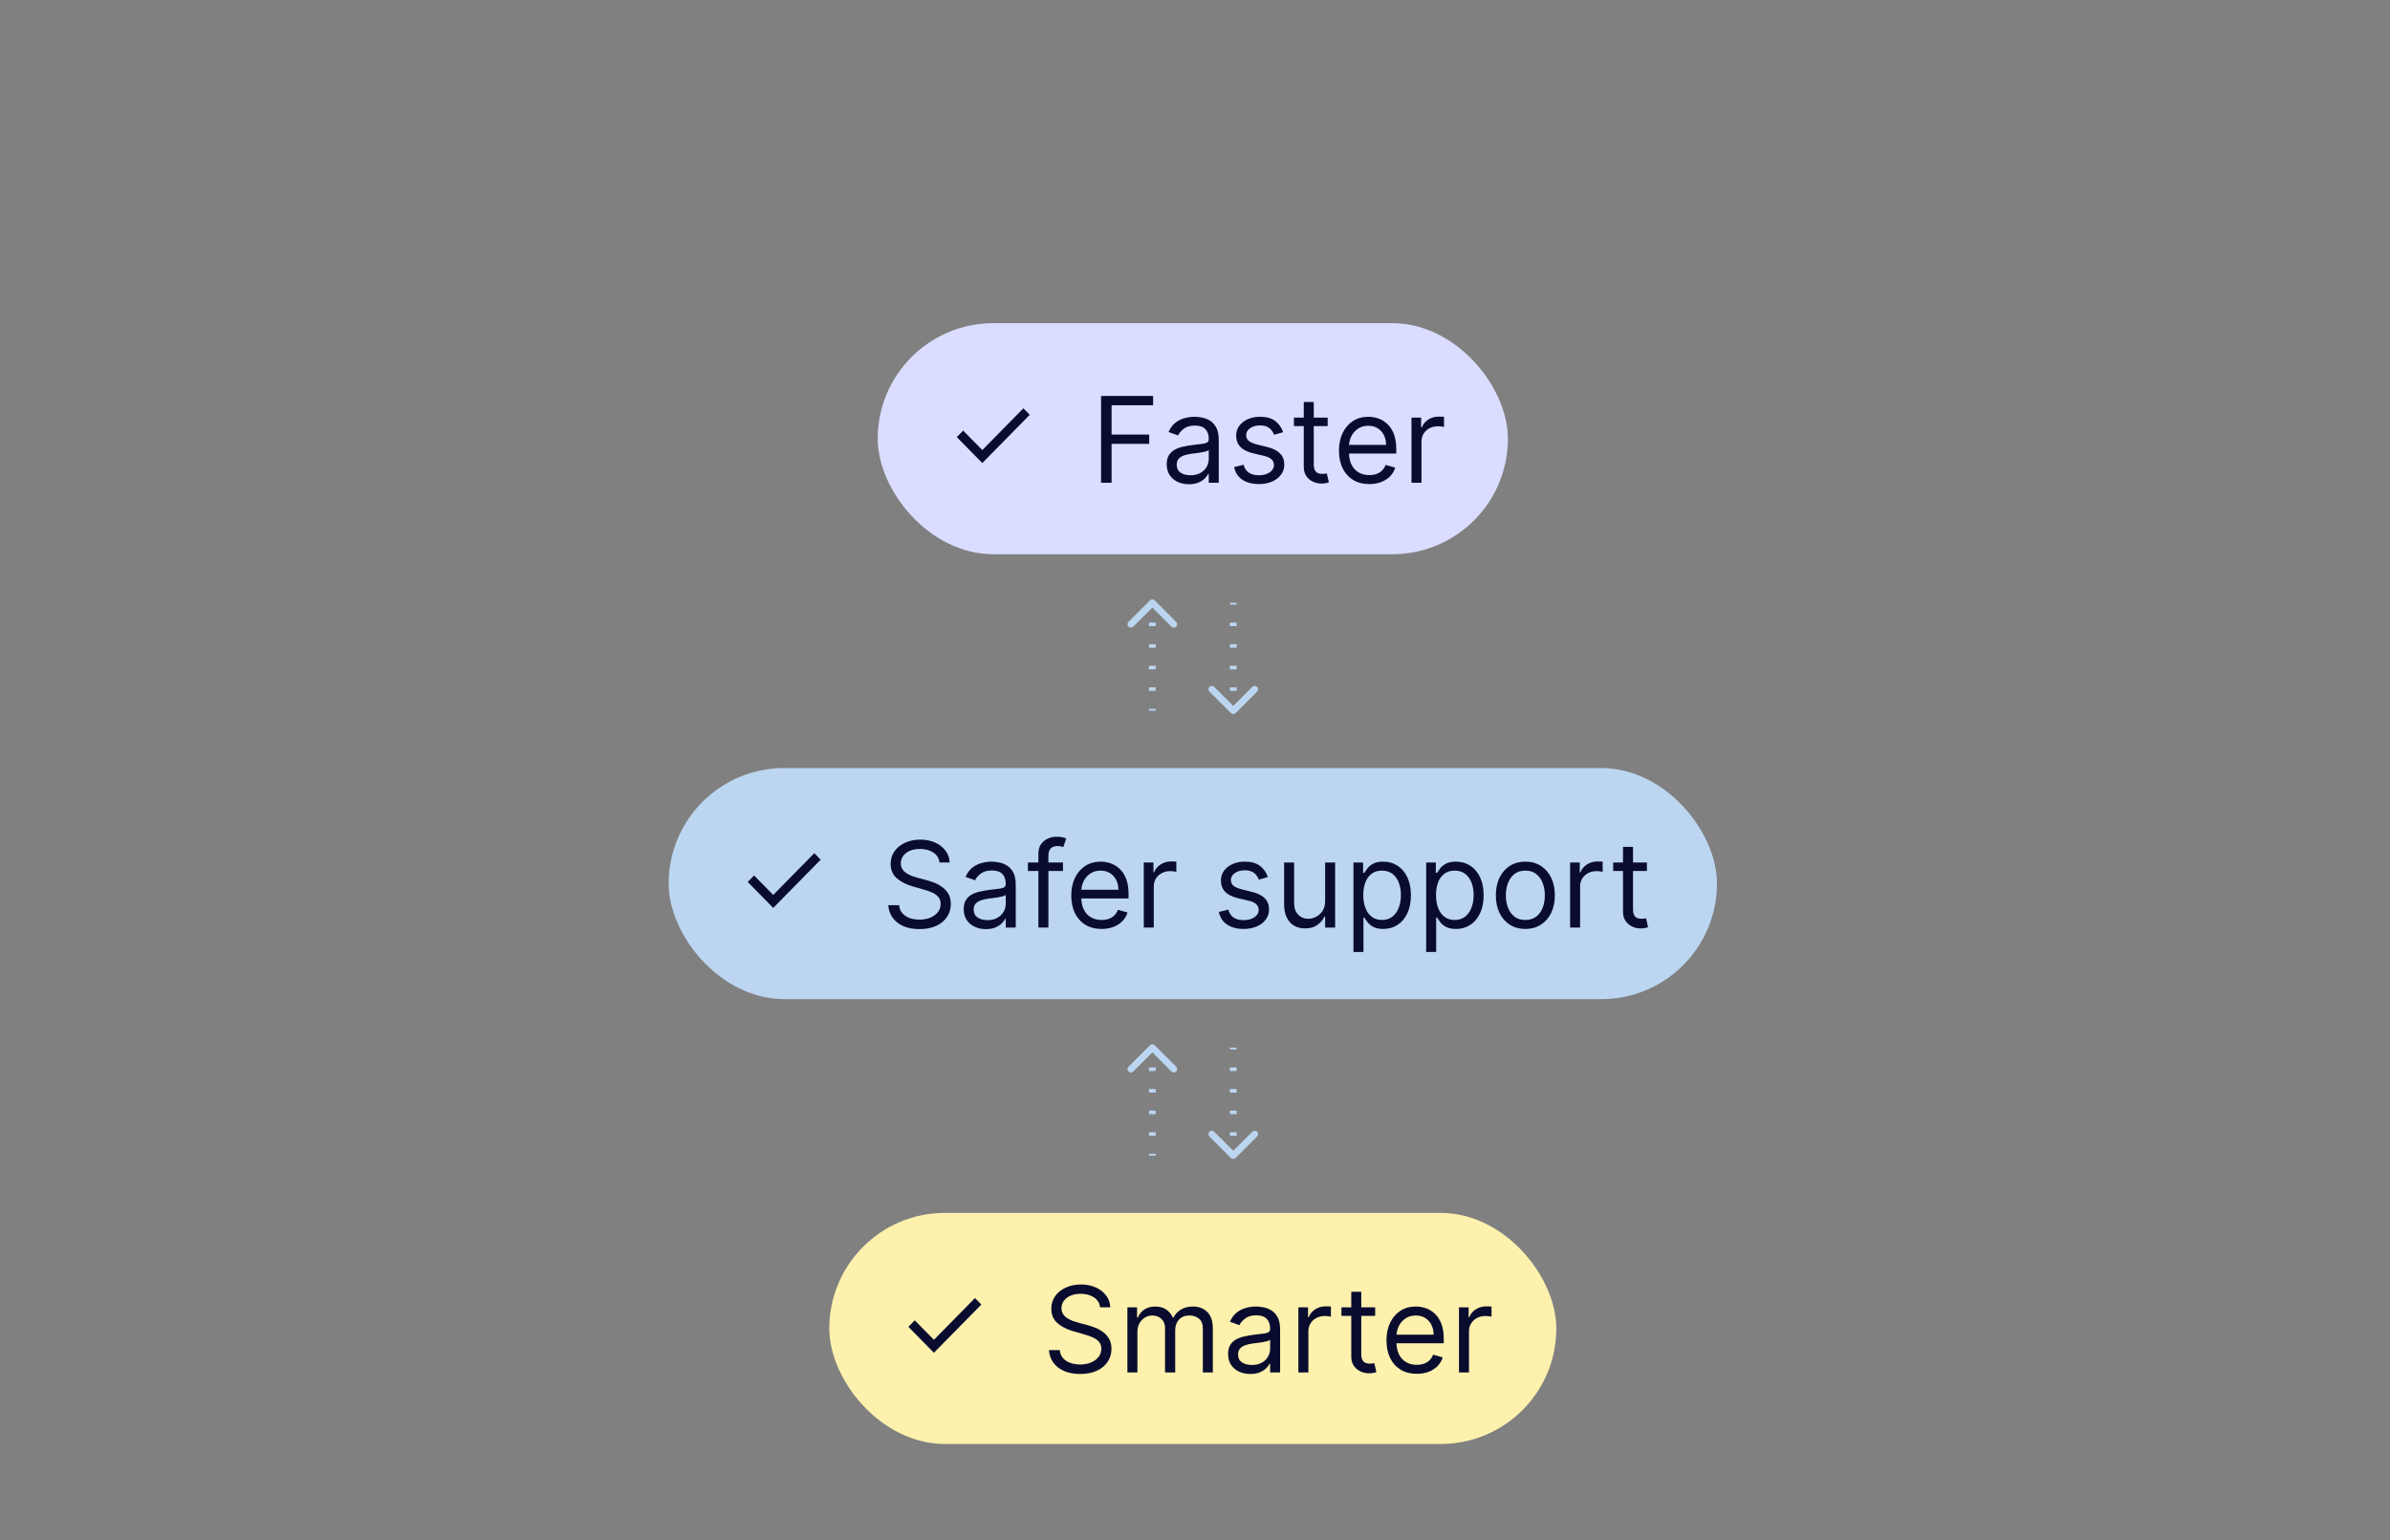
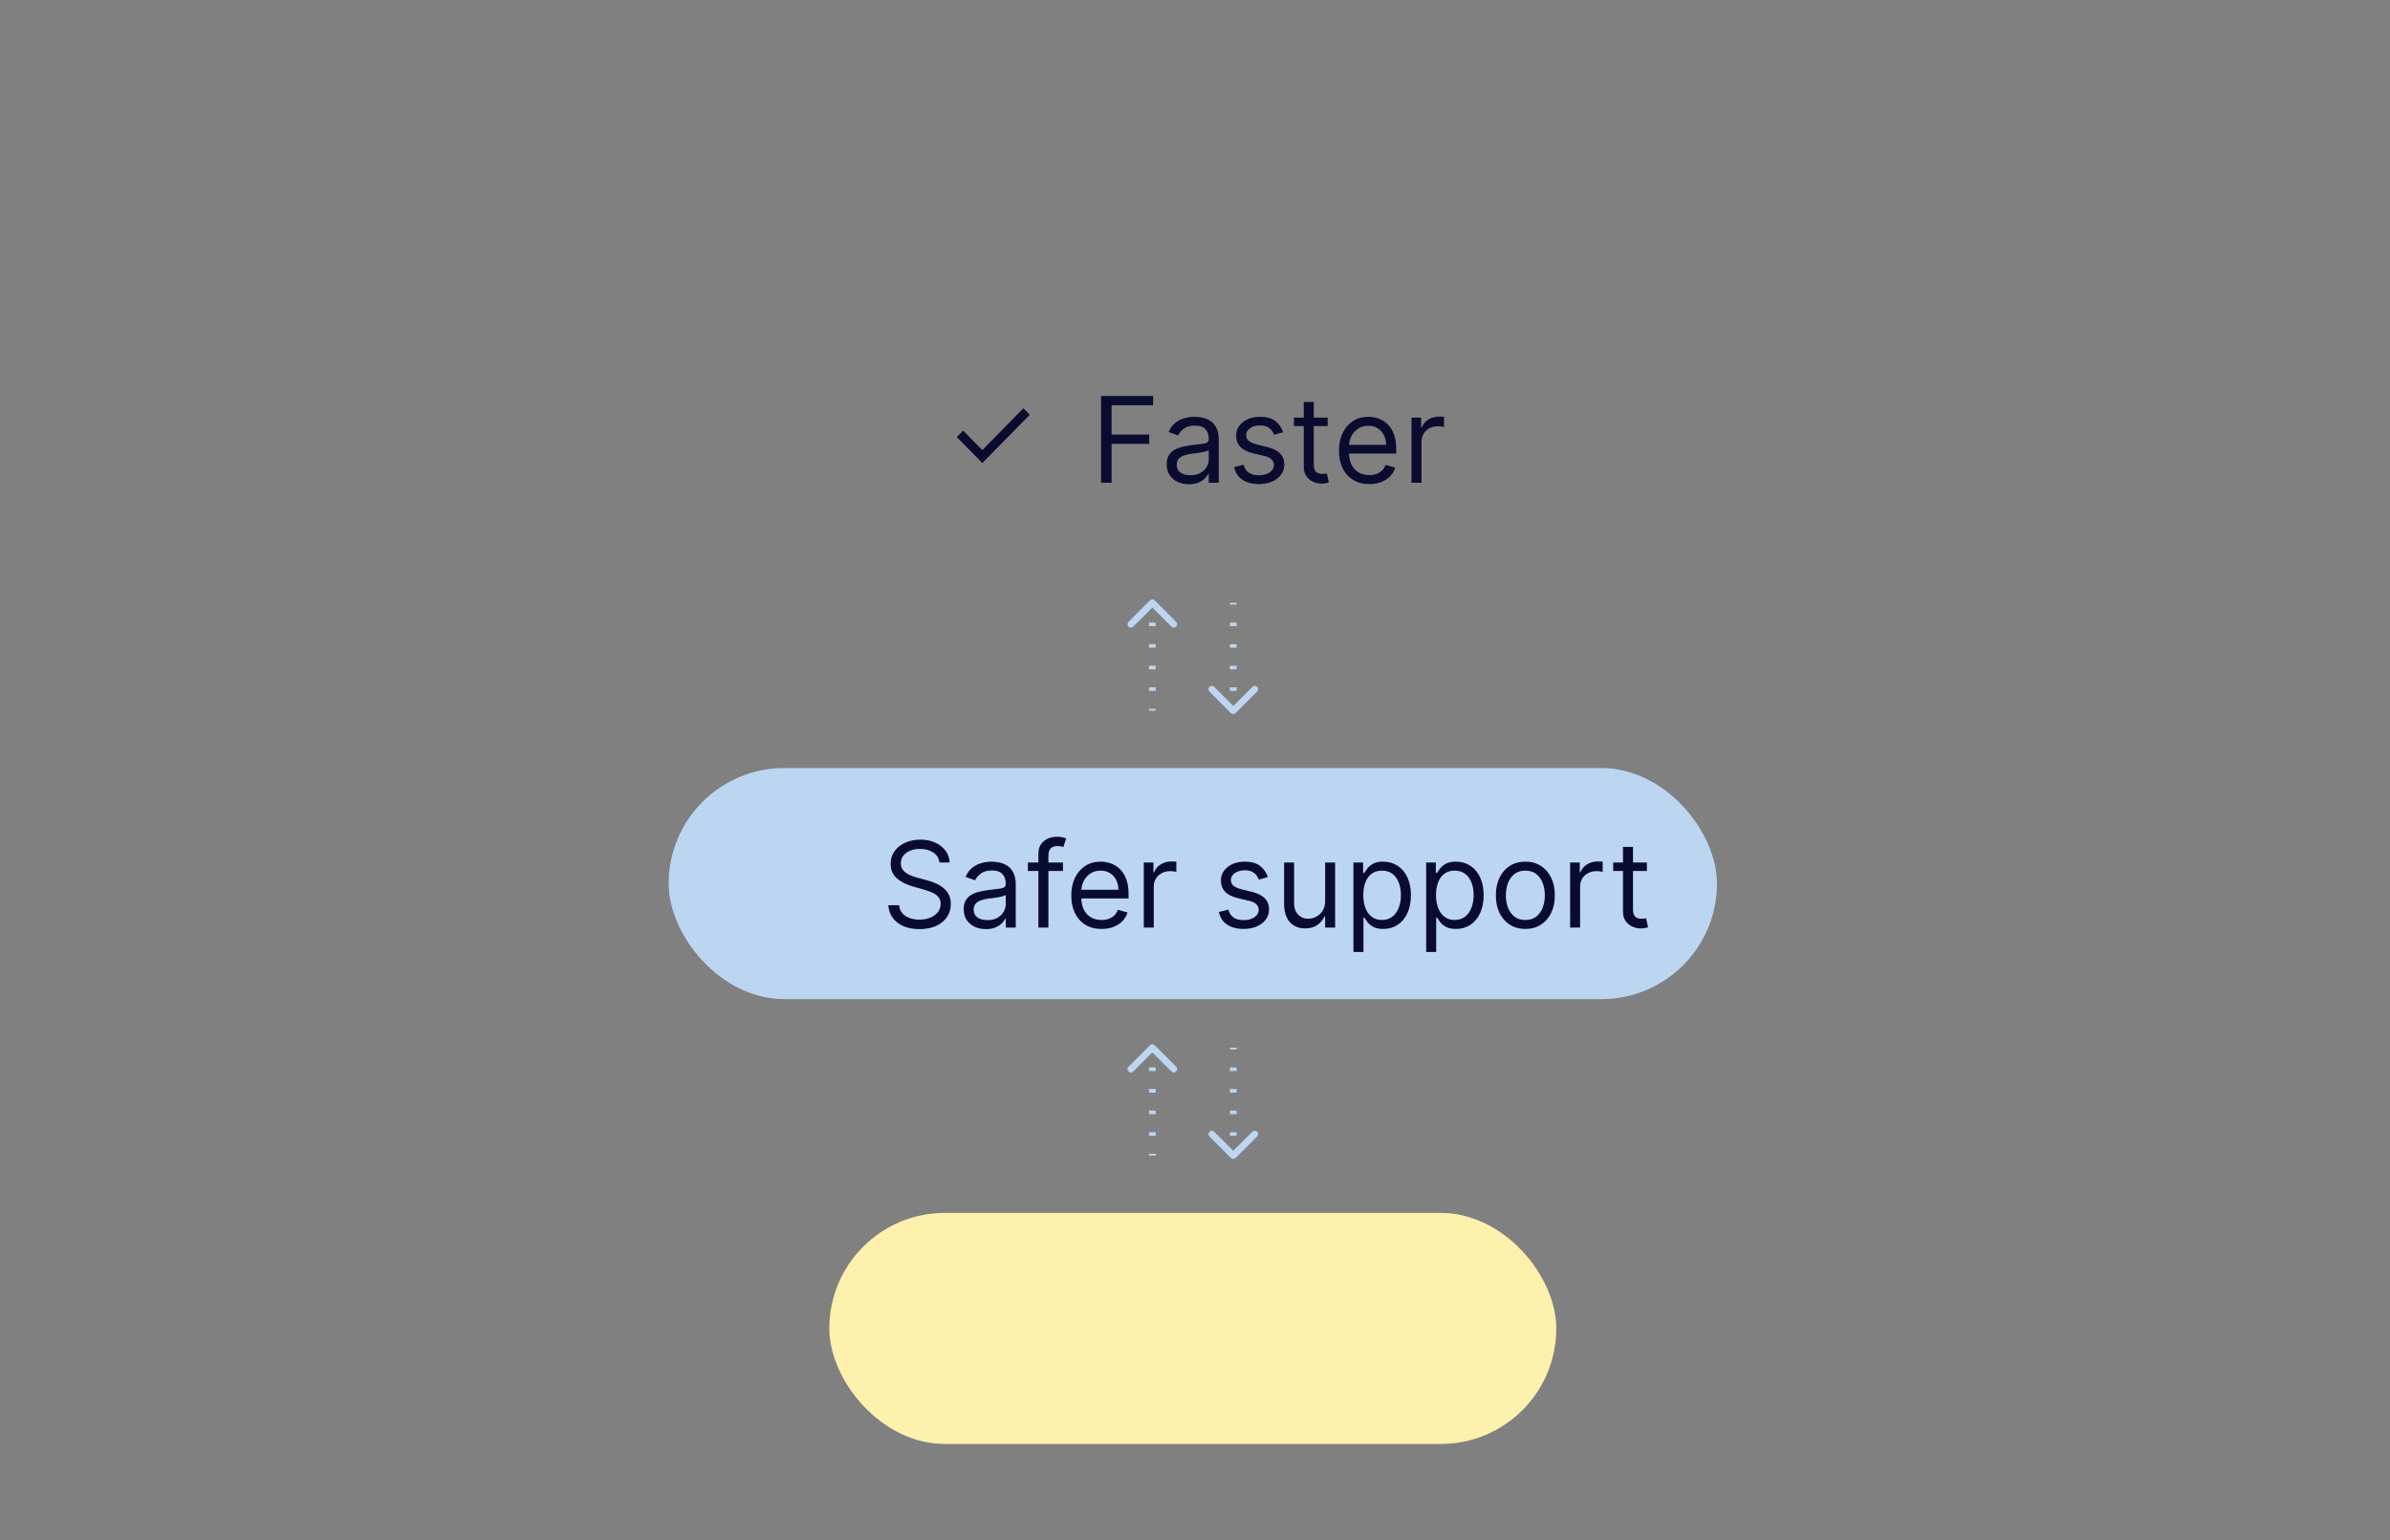
<svg xmlns="http://www.w3.org/2000/svg" fill="none" viewBox="0 0 543 350" height="350" width="543">
  <rect x="0" y="0" width="543" height="350" fill="#808080" stroke="none" />
-   <rect fill="#DADDFF" rx="26.25" height="52.501" width="143.172" y="73.429" x="199.416" />
  <mask height="26" width="26" y="87" x="213" maskUnits="userSpaceOnUse" style="mask-type:alpha" id="mask0_12660_172571">
    <rect fill="#D9D9D9" height="24.869" width="24.869" y="87.245" x="213.232" />
  </mask>
  <g mask="url(#mask0_12660_172571)">
    <path fill="#090C2F" d="M223.177 105.207L217.379 99.313L218.828 97.84L223.177 102.26L232.509 92.773L233.958 94.246L223.177 105.207Z" />
  </g>
  <path fill="#090C2F" d="M250.159 109.679V89.96H261.983V92.078H252.547V98.741H261.098V100.86H252.547V109.679H250.159ZM270.117 110.026C269.18 110.026 268.33 109.85 267.566 109.496C266.802 109.137 266.195 108.62 265.746 107.946C265.297 107.266 265.072 106.444 265.072 105.481C265.072 104.634 265.239 103.947 265.573 103.421C265.906 102.888 266.353 102.471 266.911 102.169C267.469 101.867 268.086 101.643 268.76 101.495C269.44 101.341 270.124 101.219 270.811 101.129C271.709 101.014 272.438 100.927 272.996 100.869C273.561 100.805 273.972 100.699 274.229 100.551C274.492 100.404 274.624 100.147 274.624 99.781V99.704C274.624 98.754 274.364 98.016 273.844 97.49C273.33 96.963 272.55 96.7 271.504 96.7C270.419 96.7 269.569 96.937 268.952 97.412C268.336 97.888 267.903 98.395 267.652 98.934L265.496 98.163C265.881 97.265 266.394 96.565 267.036 96.064C267.684 95.557 268.391 95.204 269.154 95.005C269.925 94.8 270.682 94.697 271.427 94.697C271.902 94.697 272.447 94.755 273.064 94.871C273.686 94.98 274.287 95.207 274.864 95.554C275.448 95.901 275.933 96.424 276.318 97.124C276.703 97.823 276.896 98.76 276.896 99.935V109.679H274.624V107.677H274.508C274.354 107.998 274.097 108.341 273.738 108.707C273.378 109.073 272.9 109.384 272.303 109.641C271.706 109.898 270.978 110.026 270.117 110.026ZM270.464 107.985C271.363 107.985 272.12 107.808 272.736 107.455C273.359 107.102 273.828 106.646 274.142 106.088C274.463 105.529 274.624 104.942 274.624 104.326V102.246C274.527 102.362 274.315 102.468 273.988 102.564C273.667 102.654 273.295 102.734 272.871 102.805C272.454 102.869 272.046 102.927 271.648 102.978C271.257 103.023 270.939 103.061 270.695 103.093C270.104 103.17 269.552 103.296 269.039 103.469C268.532 103.636 268.121 103.889 267.806 104.23C267.498 104.563 267.344 105.019 267.344 105.597C267.344 106.386 267.636 106.983 268.22 107.388C268.811 107.786 269.559 107.985 270.464 107.985ZM291.52 98.202L289.478 98.78C289.35 98.439 289.161 98.109 288.91 97.788C288.666 97.461 288.332 97.191 287.909 96.979C287.485 96.767 286.943 96.661 286.282 96.661C285.376 96.661 284.622 96.87 284.019 97.287C283.422 97.698 283.123 98.221 283.123 98.857C283.123 99.422 283.329 99.868 283.74 100.195C284.15 100.523 284.792 100.795 285.665 101.014L287.861 101.553C289.183 101.874 290.168 102.365 290.817 103.026C291.465 103.681 291.789 104.525 291.789 105.558C291.789 106.406 291.545 107.163 291.057 107.831C290.576 108.498 289.902 109.025 289.035 109.41C288.169 109.795 287.161 109.988 286.012 109.988C284.503 109.988 283.255 109.66 282.266 109.005C281.278 108.351 280.652 107.394 280.389 106.136L282.546 105.597C282.751 106.393 283.139 106.99 283.711 107.388C284.288 107.786 285.043 107.985 285.973 107.985C287.033 107.985 287.874 107.76 288.496 107.311C289.125 106.855 289.44 106.309 289.44 105.674C289.44 105.16 289.26 104.73 288.901 104.384C288.541 104.031 287.989 103.767 287.244 103.594L284.779 103.016C283.425 102.695 282.43 102.198 281.795 101.524C281.165 100.843 280.851 99.993 280.851 98.972C280.851 98.138 281.085 97.4 281.554 96.758C282.029 96.116 282.674 95.612 283.489 95.246C284.311 94.88 285.242 94.697 286.282 94.697C287.745 94.697 288.894 95.018 289.729 95.66C290.57 96.302 291.167 97.149 291.52 98.202ZM301.642 94.89V96.816H293.977V94.89H301.642ZM296.211 91.346H298.484V105.443C298.484 106.085 298.577 106.566 298.763 106.887C298.955 107.202 299.199 107.413 299.495 107.523C299.796 107.625 300.114 107.677 300.448 107.677C300.698 107.677 300.904 107.664 301.064 107.638C301.225 107.606 301.353 107.58 301.449 107.561L301.911 109.602C301.757 109.66 301.542 109.718 301.266 109.776C300.99 109.84 300.64 109.872 300.217 109.872C299.575 109.872 298.946 109.734 298.329 109.458C297.72 109.182 297.213 108.762 296.808 108.197C296.41 107.632 296.211 106.919 296.211 106.059V91.346ZM311.102 109.988C309.677 109.988 308.448 109.673 307.414 109.044C306.387 108.408 305.594 107.523 305.036 106.386C304.484 105.244 304.208 103.915 304.208 102.4C304.208 100.885 304.484 99.55 305.036 98.395C305.594 97.233 306.371 96.328 307.366 95.679C308.367 95.025 309.536 94.697 310.871 94.697C311.641 94.697 312.402 94.826 313.153 95.082C313.904 95.339 314.588 95.756 315.204 96.334C315.82 96.905 316.311 97.663 316.677 98.606C317.043 99.55 317.226 100.712 317.226 102.092V103.055H305.825V101.091H314.915C314.915 100.256 314.748 99.511 314.414 98.857C314.087 98.202 313.618 97.685 313.008 97.306C312.405 96.928 311.693 96.738 310.871 96.738C309.966 96.738 309.183 96.963 308.521 97.412C307.867 97.855 307.363 98.433 307.01 99.146C306.657 99.858 306.48 100.622 306.48 101.437V102.747C306.48 103.864 306.673 104.811 307.058 105.587C307.449 106.358 307.992 106.945 308.685 107.349C309.378 107.747 310.184 107.946 311.102 107.946C311.699 107.946 312.238 107.863 312.72 107.696C313.207 107.523 313.628 107.266 313.981 106.926C314.334 106.579 314.607 106.149 314.799 105.635L316.995 106.252C316.764 106.996 316.375 107.651 315.83 108.216C315.284 108.774 314.61 109.211 313.808 109.525C313.005 109.834 312.103 109.988 311.102 109.988ZM320.683 109.679V94.89H322.878V97.124H323.032C323.302 96.392 323.789 95.798 324.496 95.342C325.202 94.886 325.998 94.659 326.883 94.659C327.05 94.659 327.259 94.662 327.509 94.668C327.76 94.675 327.949 94.684 328.077 94.697V97.008C328 96.989 327.824 96.96 327.548 96.921C327.278 96.876 326.993 96.854 326.691 96.854C325.972 96.854 325.33 97.005 324.765 97.306C324.207 97.602 323.764 98.013 323.436 98.539C323.115 99.059 322.955 99.653 322.955 100.32V109.679H320.683Z" />
  <rect fill="#FEF1AD" rx="26.25" height="52.501" width="165.172" y="275.59" x="188.416" />
  <mask height="26" width="26" y="289" x="202" maskUnits="userSpaceOnUse" style="mask-type:alpha" id="mask1_12660_172571">
    <rect fill="#D9D9D9" height="24.869" width="24.869" y="289.406" x="202.232" />
  </mask>
  <g mask="url(#mask1_12660_172571)">
-     <path fill="#090C2F" d="M212.178 307.369L206.381 301.475L207.83 300.002L212.178 304.422L221.511 294.935L222.96 296.409L212.178 307.369Z" />
-   </g>
-   <path fill="#090C2F" d="M249.944 297.05C249.828 296.075 249.359 295.317 248.538 294.778C247.716 294.239 246.708 293.969 245.514 293.969C244.641 293.969 243.877 294.11 243.223 294.393C242.574 294.675 242.067 295.064 241.701 295.558C241.342 296.052 241.162 296.614 241.162 297.243C241.162 297.769 241.287 298.222 241.538 298.601C241.794 298.973 242.122 299.284 242.52 299.535C242.918 299.779 243.335 299.981 243.772 300.141C244.208 300.295 244.609 300.42 244.975 300.517L246.978 301.056C247.491 301.191 248.063 301.377 248.692 301.614C249.327 301.852 249.934 302.176 250.512 302.587C251.096 302.991 251.577 303.511 251.956 304.147C252.335 304.782 252.524 305.562 252.524 306.487C252.524 307.552 252.245 308.515 251.686 309.375C251.134 310.235 250.326 310.919 249.26 311.426C248.201 311.933 246.914 312.187 245.399 312.187C243.987 312.187 242.764 311.959 241.73 311.503C240.703 311.047 239.894 310.412 239.304 309.597C238.72 308.781 238.389 307.835 238.312 306.756H240.777C240.841 307.501 241.092 308.117 241.528 308.605C241.971 309.086 242.529 309.446 243.203 309.683C243.884 309.914 244.616 310.03 245.399 310.03C246.31 310.03 247.129 309.882 247.854 309.587C248.58 309.285 249.154 308.868 249.578 308.335C250.001 307.796 250.213 307.167 250.213 306.448C250.213 305.793 250.03 305.26 249.664 304.85C249.298 304.439 248.817 304.105 248.22 303.848C247.623 303.591 246.978 303.367 246.285 303.174L243.858 302.481C242.318 302.038 241.098 301.406 240.199 300.584C239.301 299.762 238.851 298.687 238.851 297.358C238.851 296.254 239.15 295.292 239.747 294.47C240.35 293.642 241.159 293 242.173 292.544C243.194 292.082 244.333 291.851 245.591 291.851C246.862 291.851 247.992 292.079 248.981 292.535C249.969 292.984 250.752 293.6 251.33 294.383C251.914 295.166 252.222 296.055 252.254 297.05H249.944ZM256.142 311.84V297.05H258.337V299.361H258.53C258.838 298.572 259.336 297.959 260.022 297.522C260.709 297.079 261.534 296.858 262.497 296.858C263.473 296.858 264.285 297.079 264.933 297.522C265.588 297.959 266.098 298.572 266.464 299.361H266.618C266.997 298.597 267.565 297.991 268.322 297.541C269.08 297.086 269.988 296.858 271.047 296.858C272.37 296.858 273.451 297.272 274.292 298.1C275.133 298.922 275.554 300.202 275.554 301.942V311.84H273.281V301.942C273.281 300.851 272.983 300.071 272.386 299.602C271.789 299.133 271.086 298.899 270.277 298.899C269.237 298.899 268.432 299.214 267.86 299.843C267.289 300.465 267.003 301.255 267.003 302.211V311.84H264.692V301.711C264.692 300.87 264.42 300.193 263.874 299.679C263.328 299.159 262.625 298.899 261.765 298.899C261.175 298.899 260.623 299.056 260.109 299.371C259.602 299.685 259.191 300.122 258.877 300.68C258.569 301.232 258.414 301.871 258.414 302.597V311.84H256.142ZM284.061 312.187C283.123 312.187 282.273 312.01 281.509 311.657C280.745 311.298 280.138 310.781 279.689 310.107C279.24 309.426 279.015 308.605 279.015 307.642C279.015 306.795 279.182 306.108 279.516 305.581C279.85 305.049 280.296 304.631 280.854 304.33C281.413 304.028 282.029 303.803 282.703 303.656C283.383 303.502 284.067 303.38 284.754 303.29C285.652 303.174 286.381 303.088 286.94 303.03C287.504 302.966 287.915 302.86 288.172 302.712C288.435 302.564 288.567 302.308 288.567 301.942V301.865C288.567 300.915 288.307 300.176 287.787 299.65C287.273 299.124 286.493 298.861 285.447 298.861C284.362 298.861 283.512 299.098 282.895 299.573C282.279 300.048 281.846 300.555 281.596 301.094L279.439 300.324C279.824 299.425 280.337 298.726 280.979 298.225C281.628 297.718 282.334 297.365 283.098 297.166C283.868 296.961 284.625 296.858 285.37 296.858C285.845 296.858 286.391 296.916 287.007 297.031C287.63 297.14 288.23 297.368 288.808 297.715C289.392 298.061 289.876 298.585 290.261 299.284C290.647 299.984 290.839 300.921 290.839 302.096V311.84H288.567V309.837H288.451C288.297 310.158 288.04 310.502 287.681 310.868C287.321 311.233 286.843 311.545 286.246 311.802C285.649 312.058 284.921 312.187 284.061 312.187ZM284.407 310.145C285.306 310.145 286.063 309.969 286.68 309.616C287.302 309.263 287.771 308.807 288.085 308.249C288.406 307.69 288.567 307.103 288.567 306.487V304.407C288.47 304.522 288.259 304.628 287.931 304.724C287.61 304.814 287.238 304.895 286.814 304.965C286.397 305.029 285.989 305.087 285.592 305.138C285.2 305.183 284.882 305.222 284.638 305.254C284.048 305.331 283.496 305.456 282.982 305.63C282.475 305.796 282.064 306.05 281.75 306.39C281.442 306.724 281.287 307.18 281.287 307.758C281.287 308.547 281.58 309.144 282.164 309.548C282.754 309.946 283.502 310.145 284.407 310.145ZM294.987 311.84V297.05H297.182V299.284H297.336C297.606 298.552 298.094 297.959 298.8 297.503C299.506 297.047 300.302 296.819 301.188 296.819C301.355 296.819 301.563 296.822 301.813 296.829C302.064 296.835 302.253 296.845 302.382 296.858V299.169C302.305 299.149 302.128 299.121 301.852 299.082C301.582 299.037 301.297 299.015 300.995 299.015C300.276 299.015 299.634 299.165 299.069 299.467C298.511 299.762 298.068 300.173 297.741 300.7C297.42 301.22 297.259 301.813 297.259 302.481V311.84H294.987ZM312.434 297.05V298.976H304.77V297.05H312.434ZM307.003 293.507H309.276V307.603C309.276 308.245 309.369 308.727 309.555 309.048C309.748 309.362 309.991 309.574 310.287 309.683C310.588 309.786 310.906 309.837 311.24 309.837C311.49 309.837 311.696 309.824 311.856 309.799C312.017 309.767 312.145 309.741 312.241 309.722L312.704 311.763C312.55 311.821 312.334 311.879 312.058 311.936C311.782 312.001 311.433 312.033 311.009 312.033C310.367 312.033 309.738 311.895 309.122 311.619C308.512 311.343 308.005 310.922 307.6 310.357C307.202 309.792 307.003 309.08 307.003 308.22V293.507ZM321.894 312.148C320.469 312.148 319.24 311.834 318.206 311.205C317.179 310.569 316.387 309.683 315.828 308.547C315.276 307.404 315 306.076 315 304.561C315 303.046 315.276 301.711 315.828 300.555C316.387 299.393 317.163 298.488 318.158 297.84C319.16 297.185 320.328 296.858 321.663 296.858C322.433 296.858 323.194 296.986 323.945 297.243C324.696 297.5 325.38 297.917 325.996 298.495C326.612 299.066 327.103 299.823 327.469 300.767C327.835 301.711 328.018 302.873 328.018 304.253V305.216H316.618V303.251H325.707C325.707 302.417 325.54 301.672 325.206 301.017C324.879 300.363 324.41 299.846 323.801 299.467C323.197 299.088 322.485 298.899 321.663 298.899C320.758 298.899 319.975 299.124 319.314 299.573C318.659 300.016 318.155 300.594 317.802 301.306C317.449 302.019 317.272 302.783 317.272 303.598V304.907C317.272 306.024 317.465 306.971 317.85 307.748C318.242 308.518 318.784 309.106 319.477 309.51C320.171 309.908 320.976 310.107 321.894 310.107C322.491 310.107 323.03 310.023 323.512 309.857C324 309.683 324.42 309.426 324.773 309.086C325.126 308.74 325.399 308.31 325.592 307.796L327.787 308.412C327.556 309.157 327.168 309.812 326.622 310.377C326.076 310.935 325.402 311.371 324.6 311.686C323.797 311.994 322.896 312.148 321.894 312.148ZM331.475 311.84V297.05H333.67V299.284H333.824C334.094 298.552 334.582 297.959 335.288 297.503C335.994 297.047 336.79 296.819 337.676 296.819C337.843 296.819 338.051 296.822 338.302 296.829C338.552 296.835 338.741 296.845 338.87 296.858V299.169C338.793 299.149 338.616 299.121 338.34 299.082C338.07 299.037 337.785 299.015 337.483 299.015C336.764 299.015 336.122 299.165 335.557 299.467C334.999 299.762 334.556 300.173 334.229 300.7C333.908 301.22 333.747 301.813 333.747 302.481V311.84H331.475Z" />
+     </g>
  <rect fill="#BCD6F1" rx="26.25" height="52.501" width="238.172" y="174.51" x="151.916" />
  <mask height="26" width="26" y="188" x="165" maskUnits="userSpaceOnUse" style="mask-type:alpha" id="mask2_12660_172571">
-     <rect fill="#D9D9D9" height="24.869" width="24.869" y="188.325" x="165.732" />
-   </mask>
+     </mask>
  <g mask="url(#mask2_12660_172571)">
-     <path fill="#090C2F" d="M175.674 206.289L169.876 200.395L171.325 198.921L175.674 203.342L185.006 193.855L186.455 195.328L175.674 206.289Z" />
-   </g>
+     </g>
  <path fill="#090C2F" d="M213.444 195.97C213.328 194.994 212.859 194.237 212.038 193.698C211.216 193.158 210.208 192.889 209.014 192.889C208.141 192.889 207.377 193.03 206.723 193.313C206.074 193.595 205.567 193.983 205.201 194.478C204.842 194.972 204.662 195.534 204.662 196.163C204.662 196.689 204.787 197.142 205.038 197.52C205.294 197.893 205.622 198.204 206.02 198.454C206.418 198.698 206.835 198.9 207.272 199.061C207.708 199.215 208.109 199.34 208.475 199.436L210.478 199.976C210.991 200.11 211.563 200.297 212.192 200.534C212.827 200.772 213.434 201.096 214.012 201.507C214.596 201.911 215.077 202.431 215.456 203.066C215.835 203.702 216.024 204.482 216.024 205.406C216.024 206.472 215.745 207.435 215.186 208.295C214.634 209.155 213.826 209.839 212.76 210.346C211.701 210.853 210.414 211.106 208.899 211.106C207.487 211.106 206.264 210.879 205.23 210.423C204.203 209.967 203.394 209.332 202.804 208.516C202.22 207.701 201.889 206.754 201.812 205.676H204.277C204.341 206.42 204.592 207.037 205.028 207.525C205.471 208.006 206.029 208.365 206.703 208.603C207.384 208.834 208.116 208.95 208.899 208.95C209.81 208.95 210.629 208.802 211.354 208.507C212.08 208.205 212.654 207.788 213.078 207.255C213.501 206.716 213.713 206.087 213.713 205.368C213.713 204.713 213.53 204.18 213.164 203.769C212.798 203.358 212.317 203.025 211.72 202.768C211.123 202.511 210.478 202.286 209.785 202.094L207.358 201.401C205.818 200.958 204.598 200.325 203.699 199.504C202.801 198.682 202.351 197.607 202.351 196.278C202.351 195.174 202.65 194.211 203.247 193.39C203.85 192.561 204.659 191.92 205.673 191.464C206.694 191.002 207.833 190.771 209.091 190.771C210.362 190.771 211.492 190.998 212.481 191.454C213.469 191.904 214.252 192.52 214.83 193.303C215.414 194.086 215.722 194.975 215.754 195.97H213.444ZM223.994 211.106C223.057 211.106 222.207 210.93 221.443 210.577C220.679 210.217 220.072 209.701 219.623 209.027C219.173 208.346 218.949 207.525 218.949 206.562C218.949 205.714 219.116 205.027 219.449 204.501C219.783 203.968 220.229 203.551 220.788 203.249C221.346 202.948 221.963 202.723 222.637 202.575C223.317 202.421 224.001 202.299 224.688 202.209C225.586 202.094 226.315 202.007 226.873 201.949C227.438 201.885 227.849 201.779 228.106 201.632C228.369 201.484 228.5 201.227 228.5 200.861V200.784C228.5 199.834 228.241 199.096 227.721 198.57C227.207 198.043 226.427 197.78 225.381 197.78C224.296 197.78 223.445 198.018 222.829 198.493C222.213 198.968 221.78 199.475 221.529 200.014L219.372 199.244C219.758 198.345 220.271 197.645 220.913 197.145C221.561 196.638 222.267 196.285 223.031 196.086C223.802 195.88 224.559 195.777 225.304 195.777C225.779 195.777 226.324 195.835 226.941 195.951C227.563 196.06 228.163 196.288 228.741 196.634C229.325 196.981 229.81 197.504 230.195 198.204C230.58 198.904 230.773 199.841 230.773 201.016V210.76H228.5V208.757H228.385C228.231 209.078 227.974 209.421 227.615 209.787C227.255 210.153 226.777 210.464 226.18 210.721C225.583 210.978 224.854 211.106 223.994 211.106ZM224.341 209.065C225.24 209.065 225.997 208.889 226.613 208.536C227.236 208.182 227.705 207.727 228.019 207.168C228.34 206.61 228.5 206.022 228.5 205.406V203.326C228.404 203.442 228.192 203.548 227.865 203.644C227.544 203.734 227.172 203.814 226.748 203.885C226.331 203.949 225.923 204.007 225.525 204.058C225.134 204.103 224.816 204.142 224.572 204.174C223.981 204.251 223.429 204.376 222.916 204.549C222.409 204.716 221.998 204.97 221.683 205.31C221.375 205.644 221.221 206.099 221.221 206.677C221.221 207.467 221.513 208.064 222.097 208.468C222.688 208.866 223.436 209.065 224.341 209.065ZM241.506 195.97V197.896H233.534V195.97H241.506ZM235.922 210.76V193.929C235.922 193.081 236.121 192.375 236.519 191.81C236.917 191.246 237.434 190.822 238.069 190.539C238.705 190.257 239.375 190.116 240.081 190.116C240.64 190.116 241.096 190.161 241.449 190.251C241.802 190.34 242.065 190.424 242.238 190.501L241.584 192.465C241.468 192.427 241.307 192.379 241.102 192.321C240.903 192.263 240.64 192.234 240.313 192.234C239.561 192.234 239.019 192.423 238.685 192.802C238.358 193.181 238.194 193.736 238.194 194.468V210.76H235.922ZM250.283 211.068C248.858 211.068 247.629 210.753 246.595 210.124C245.568 209.489 244.775 208.603 244.217 207.467C243.665 206.324 243.389 204.995 243.389 203.48C243.389 201.966 243.665 200.63 244.217 199.475C244.775 198.313 245.552 197.408 246.547 196.76C247.549 196.105 248.717 195.777 250.052 195.777C250.822 195.777 251.583 195.906 252.334 196.163C253.085 196.419 253.769 196.837 254.385 197.414C255.001 197.986 255.492 198.743 255.858 199.687C256.224 200.63 256.407 201.792 256.407 203.172V204.135H245.007V202.171H254.096C254.096 201.336 253.929 200.592 253.595 199.937C253.268 199.282 252.799 198.766 252.19 198.387C251.586 198.008 250.874 197.819 250.052 197.819C249.147 197.819 248.364 198.043 247.703 198.493C247.048 198.936 246.544 199.513 246.191 200.226C245.838 200.938 245.661 201.702 245.661 202.518V203.827C245.661 204.944 245.854 205.891 246.239 206.668C246.631 207.438 247.173 208.025 247.866 208.43C248.56 208.828 249.365 209.027 250.283 209.027C250.88 209.027 251.419 208.943 251.901 208.776C252.389 208.603 252.809 208.346 253.162 208.006C253.515 207.659 253.788 207.229 253.98 206.716L256.176 207.332C255.945 208.077 255.556 208.731 255.011 209.296C254.465 209.855 253.791 210.291 252.989 210.606C252.186 210.914 251.284 211.068 250.283 211.068ZM259.864 210.76V195.97H262.059V198.204H262.213C262.483 197.472 262.971 196.878 263.677 196.423C264.383 195.967 265.179 195.739 266.065 195.739C266.231 195.739 266.44 195.742 266.69 195.749C266.941 195.755 267.13 195.765 267.258 195.777V198.088C267.181 198.069 267.005 198.04 266.729 198.002C266.459 197.957 266.174 197.934 265.872 197.934C265.153 197.934 264.511 198.085 263.946 198.387C263.388 198.682 262.945 199.093 262.617 199.619C262.296 200.139 262.136 200.733 262.136 201.401V210.76H259.864ZM288.054 199.282L286.013 199.86C285.884 199.52 285.695 199.189 285.445 198.868C285.201 198.541 284.867 198.271 284.443 198.059C284.02 197.848 283.477 197.742 282.816 197.742C281.911 197.742 281.157 197.95 280.553 198.368C279.956 198.778 279.658 199.302 279.658 199.937C279.658 200.502 279.863 200.948 280.274 201.275C280.685 201.603 281.327 201.876 282.2 202.094L284.395 202.633C285.718 202.954 286.703 203.445 287.351 204.106C288 204.761 288.324 205.605 288.324 206.639C288.324 207.486 288.08 208.243 287.592 208.911C287.111 209.579 286.437 210.105 285.57 210.49C284.703 210.875 283.696 211.068 282.546 211.068C281.038 211.068 279.789 210.741 278.801 210.086C277.812 209.431 277.187 208.475 276.923 207.216L279.08 206.677C279.286 207.473 279.674 208.07 280.245 208.468C280.823 208.866 281.577 209.065 282.508 209.065C283.567 209.065 284.408 208.84 285.031 208.391C285.66 207.935 285.974 207.39 285.974 206.754C285.974 206.241 285.795 205.811 285.435 205.464C285.076 205.111 284.524 204.848 283.779 204.674L281.314 204.097C279.96 203.776 278.965 203.278 278.329 202.604C277.7 201.924 277.386 201.073 277.386 200.053C277.386 199.218 277.62 198.48 278.088 197.838C278.563 197.196 279.209 196.692 280.024 196.326C280.845 195.96 281.776 195.777 282.816 195.777C284.28 195.777 285.429 196.098 286.263 196.74C287.104 197.382 287.701 198.23 288.054 199.282ZM301.065 204.713V195.97H303.337V210.76H301.065V208.256H300.911C300.564 209.007 300.025 209.646 299.293 210.172C298.561 210.692 297.637 210.952 296.52 210.952C295.596 210.952 294.774 210.75 294.055 210.346C293.336 209.935 292.771 209.319 292.361 208.497C291.95 207.669 291.744 206.626 291.744 205.368V195.97H294.017V205.214C294.017 206.292 294.318 207.152 294.922 207.794C295.532 208.436 296.308 208.757 297.252 208.757C297.817 208.757 298.391 208.613 298.976 208.324C299.566 208.035 300.06 207.592 300.458 206.995C300.863 206.398 301.065 205.637 301.065 204.713ZM307.499 216.306V195.97H309.695V198.319H309.964C310.131 198.063 310.362 197.735 310.658 197.337C310.959 196.933 311.389 196.573 311.948 196.259C312.513 195.938 313.277 195.777 314.239 195.777C315.485 195.777 316.582 196.089 317.532 196.711C318.482 197.334 319.224 198.217 319.757 199.359C320.289 200.502 320.556 201.85 320.556 203.403C320.556 204.97 320.289 206.327 319.757 207.476C319.224 208.619 318.486 209.505 317.542 210.134C316.598 210.757 315.51 211.068 314.278 211.068C313.328 211.068 312.567 210.911 311.996 210.596C311.425 210.275 310.985 209.912 310.677 209.508C310.369 209.097 310.131 208.757 309.964 208.487H309.772V216.306H307.499ZM309.733 203.365C309.733 204.482 309.897 205.467 310.224 206.321C310.552 207.168 311.03 207.833 311.659 208.314C312.288 208.789 313.058 209.027 313.97 209.027C314.92 209.027 315.713 208.776 316.348 208.276C316.99 207.768 317.471 207.088 317.792 206.234C318.12 205.374 318.283 204.418 318.283 203.365C318.283 202.325 318.123 201.388 317.802 200.553C317.488 199.712 317.009 199.048 316.367 198.56C315.732 198.066 314.933 197.819 313.97 197.819C313.045 197.819 312.269 198.053 311.64 198.522C311.011 198.984 310.536 199.632 310.215 200.467C309.894 201.295 309.733 202.261 309.733 203.365ZM324.022 216.306V195.97H326.218V198.319H326.487C326.654 198.063 326.885 197.735 327.18 197.337C327.482 196.933 327.912 196.573 328.471 196.259C329.036 195.938 329.799 195.777 330.762 195.777C332.008 195.777 333.105 196.089 334.055 196.711C335.005 197.334 335.747 198.217 336.28 199.359C336.812 200.502 337.079 201.85 337.079 203.403C337.079 204.97 336.812 206.327 336.28 207.476C335.747 208.619 335.009 209.505 334.065 210.134C333.121 210.757 332.033 211.068 330.801 211.068C329.851 211.068 329.09 210.911 328.519 210.596C327.948 210.275 327.508 209.912 327.2 209.508C326.892 209.097 326.654 208.757 326.487 208.487H326.295V216.306H324.022ZM326.256 203.365C326.256 204.482 326.42 205.467 326.747 206.321C327.075 207.168 327.553 207.833 328.182 208.314C328.811 208.789 329.581 209.027 330.493 209.027C331.443 209.027 332.236 208.776 332.871 208.276C333.513 207.768 333.994 207.088 334.315 206.234C334.643 205.374 334.806 204.418 334.806 203.365C334.806 202.325 334.646 201.388 334.325 200.553C334.01 199.712 333.532 199.048 332.89 198.56C332.255 198.066 331.456 197.819 330.493 197.819C329.568 197.819 328.792 198.053 328.163 198.522C327.533 198.984 327.058 199.632 326.738 200.467C326.417 201.295 326.256 202.261 326.256 203.365ZM346.553 211.068C345.218 211.068 344.047 210.75 343.039 210.115C342.038 209.479 341.254 208.59 340.69 207.447C340.131 206.305 339.852 204.97 339.852 203.442C339.852 201.901 340.131 200.557 340.69 199.408C341.254 198.258 342.038 197.366 343.039 196.731C344.047 196.095 345.218 195.777 346.553 195.777C347.889 195.777 349.057 196.095 350.058 196.731C351.066 197.366 351.849 198.258 352.408 199.408C352.973 200.557 353.255 201.901 353.255 203.442C353.255 204.97 352.973 206.305 352.408 207.447C351.849 208.59 351.066 209.479 350.058 210.115C349.057 210.75 347.889 211.068 346.553 211.068ZM346.553 209.027C347.568 209.027 348.402 208.767 349.057 208.247C349.712 207.727 350.196 207.043 350.511 206.196C350.825 205.348 350.983 204.43 350.983 203.442C350.983 202.453 350.825 201.532 350.511 200.678C350.196 199.825 349.712 199.135 349.057 198.608C348.402 198.082 347.568 197.819 346.553 197.819C345.539 197.819 344.705 198.082 344.05 198.608C343.395 199.135 342.911 199.825 342.596 200.678C342.281 201.532 342.124 202.453 342.124 203.442C342.124 204.43 342.281 205.348 342.596 206.196C342.911 207.043 343.395 207.727 344.05 208.247C344.705 208.767 345.539 209.027 346.553 209.027ZM356.724 210.76V195.97H358.919V198.204H359.073C359.343 197.472 359.831 196.878 360.537 196.423C361.243 195.967 362.039 195.739 362.925 195.739C363.092 195.739 363.3 195.742 363.551 195.749C363.801 195.755 363.99 195.765 364.119 195.777V198.088C364.042 198.069 363.865 198.04 363.589 198.002C363.319 197.957 363.034 197.934 362.732 197.934C362.013 197.934 361.371 198.085 360.806 198.387C360.248 198.682 359.805 199.093 359.478 199.619C359.157 200.139 358.996 200.733 358.996 201.401V210.76H356.724ZM374.171 195.97V197.896H366.507V195.97H374.171ZM368.74 192.427H371.013V206.523C371.013 207.165 371.106 207.646 371.292 207.967C371.485 208.282 371.729 208.494 372.024 208.603C372.325 208.706 372.643 208.757 372.977 208.757C373.227 208.757 373.433 208.744 373.593 208.718C373.754 208.686 373.882 208.661 373.978 208.641L374.441 210.683C374.287 210.741 374.072 210.798 373.795 210.856C373.519 210.92 373.17 210.952 372.746 210.952C372.104 210.952 371.475 210.814 370.859 210.538C370.249 210.262 369.742 209.842 369.337 209.277C368.939 208.712 368.74 208 368.74 207.139V192.427Z" />
  <path fill="#BCD6F1" d="M262.348 136.419C262.049 136.12 261.564 136.12 261.265 136.419L256.389 141.295C256.09 141.595 256.09 142.08 256.389 142.379C256.688 142.678 257.173 142.678 257.473 142.379L261.807 138.045L266.141 142.379C266.44 142.678 266.925 142.678 267.224 142.379C267.523 142.08 267.523 141.595 267.224 141.295L262.348 136.419ZM261.807 136.961L261.04 136.961L261.04 137.37L261.807 137.37L262.573 137.37L262.573 136.961L261.807 136.961ZM261.807 141.456L261.04 141.456L261.04 142.273L261.807 142.273L262.573 142.273L262.573 141.456L261.807 141.456ZM261.807 146.36L261.04 146.36L261.04 147.177L261.807 147.177L262.573 147.177L262.573 146.36L261.807 146.36ZM261.807 151.263L261.04 151.263L261.04 152.08L261.807 152.08L262.573 152.08L262.573 151.263L261.807 151.263ZM261.807 156.167L261.04 156.167L261.04 156.984L261.807 156.984L262.573 156.984L262.573 156.167L261.807 156.167ZM261.807 161.07L261.04 161.07L261.04 161.479L261.807 161.479L262.573 161.479L262.573 161.07L261.807 161.07Z" />
  <path fill="#BCD6F1" d="M279.654 162.021C279.953 162.32 280.438 162.32 280.737 162.021L285.613 157.145C285.912 156.845 285.912 156.36 285.613 156.061C285.314 155.762 284.829 155.762 284.529 156.061L280.195 160.395L275.861 156.061C275.562 155.762 275.077 155.762 274.778 156.061C274.478 156.36 274.478 156.845 274.778 157.145L279.654 162.021ZM280.195 161.479L280.961 161.479L280.961 161.07L280.195 161.07L279.429 161.07L279.429 161.479L280.195 161.479ZM280.195 156.984L280.961 156.984L280.961 156.167L280.195 156.167L279.429 156.167L279.429 156.984L280.195 156.984ZM280.195 152.08L280.961 152.08L280.961 151.263L280.195 151.263L279.429 151.263L279.429 152.08L280.195 152.08ZM280.195 147.177L280.961 147.177L280.961 146.36L280.195 146.36L279.429 146.36L279.429 147.177L280.195 147.177ZM280.195 142.273L280.961 142.273L280.961 141.456L280.195 141.456L279.429 141.456L279.429 142.273L280.195 142.273ZM280.195 137.37L280.961 137.37L280.961 136.961L280.195 136.961L279.429 136.961L279.429 137.37L280.195 137.37Z" />
  <path fill="#BCD6F1" d="M262.348 237.5C262.049 237.201 261.564 237.201 261.265 237.5L256.389 242.376C256.09 242.675 256.09 243.16 256.389 243.46C256.688 243.759 257.173 243.759 257.473 243.46L261.807 239.126L266.141 243.46C266.44 243.759 266.925 243.759 267.224 243.46C267.523 243.16 267.523 242.675 267.224 242.376L262.348 237.5ZM261.807 238.042L261.04 238.042L261.04 238.451L261.807 238.451L262.573 238.451L262.573 238.042L261.807 238.042ZM261.807 242.537L261.04 242.537L261.04 243.354L261.807 243.354L262.573 243.354L262.573 242.537L261.807 242.537ZM261.807 247.44L261.04 247.44L261.04 248.258L261.807 248.258L262.573 248.258L262.573 247.44L261.807 247.44ZM261.807 252.344L261.04 252.344L261.04 253.161L261.807 253.161L262.573 253.161L262.573 252.344L261.807 252.344ZM261.807 257.247L261.04 257.247L261.04 258.065L261.807 258.065L262.573 258.065L262.573 257.247L261.807 257.247ZM261.807 262.151L261.04 262.151L261.04 262.559L261.807 262.559L262.573 262.559L262.573 262.151L261.807 262.151Z" />
  <path fill="#BCD6F1" d="M279.654 263.102C279.953 263.401 280.438 263.401 280.737 263.102L285.613 258.226C285.912 257.926 285.912 257.441 285.613 257.142C285.314 256.843 284.829 256.843 284.529 257.142L280.195 261.476L275.861 257.142C275.562 256.843 275.077 256.843 274.778 257.142C274.478 257.441 274.478 257.926 274.778 258.226L279.654 263.102ZM280.195 262.56L280.961 262.56L280.961 262.151L280.195 262.151L279.429 262.151L279.429 262.56L280.195 262.56ZM280.195 258.065L280.961 258.065L280.961 257.248L280.195 257.248L279.429 257.248L279.429 258.065L280.195 258.065ZM280.195 253.161L280.961 253.161L280.961 252.344L280.195 252.344L279.429 252.344L279.429 253.161L280.195 253.161ZM280.195 248.258L280.961 248.258L280.961 247.441L280.195 247.441L279.429 247.441L279.429 248.258L280.195 248.258ZM280.195 243.354L280.961 243.354L280.961 242.537L280.195 242.537L279.429 242.537L279.429 243.354L280.195 243.354ZM280.195 238.451L280.961 238.451L280.961 238.042L280.195 238.042L279.429 238.042L279.429 238.451L280.195 238.451Z" />
</svg>